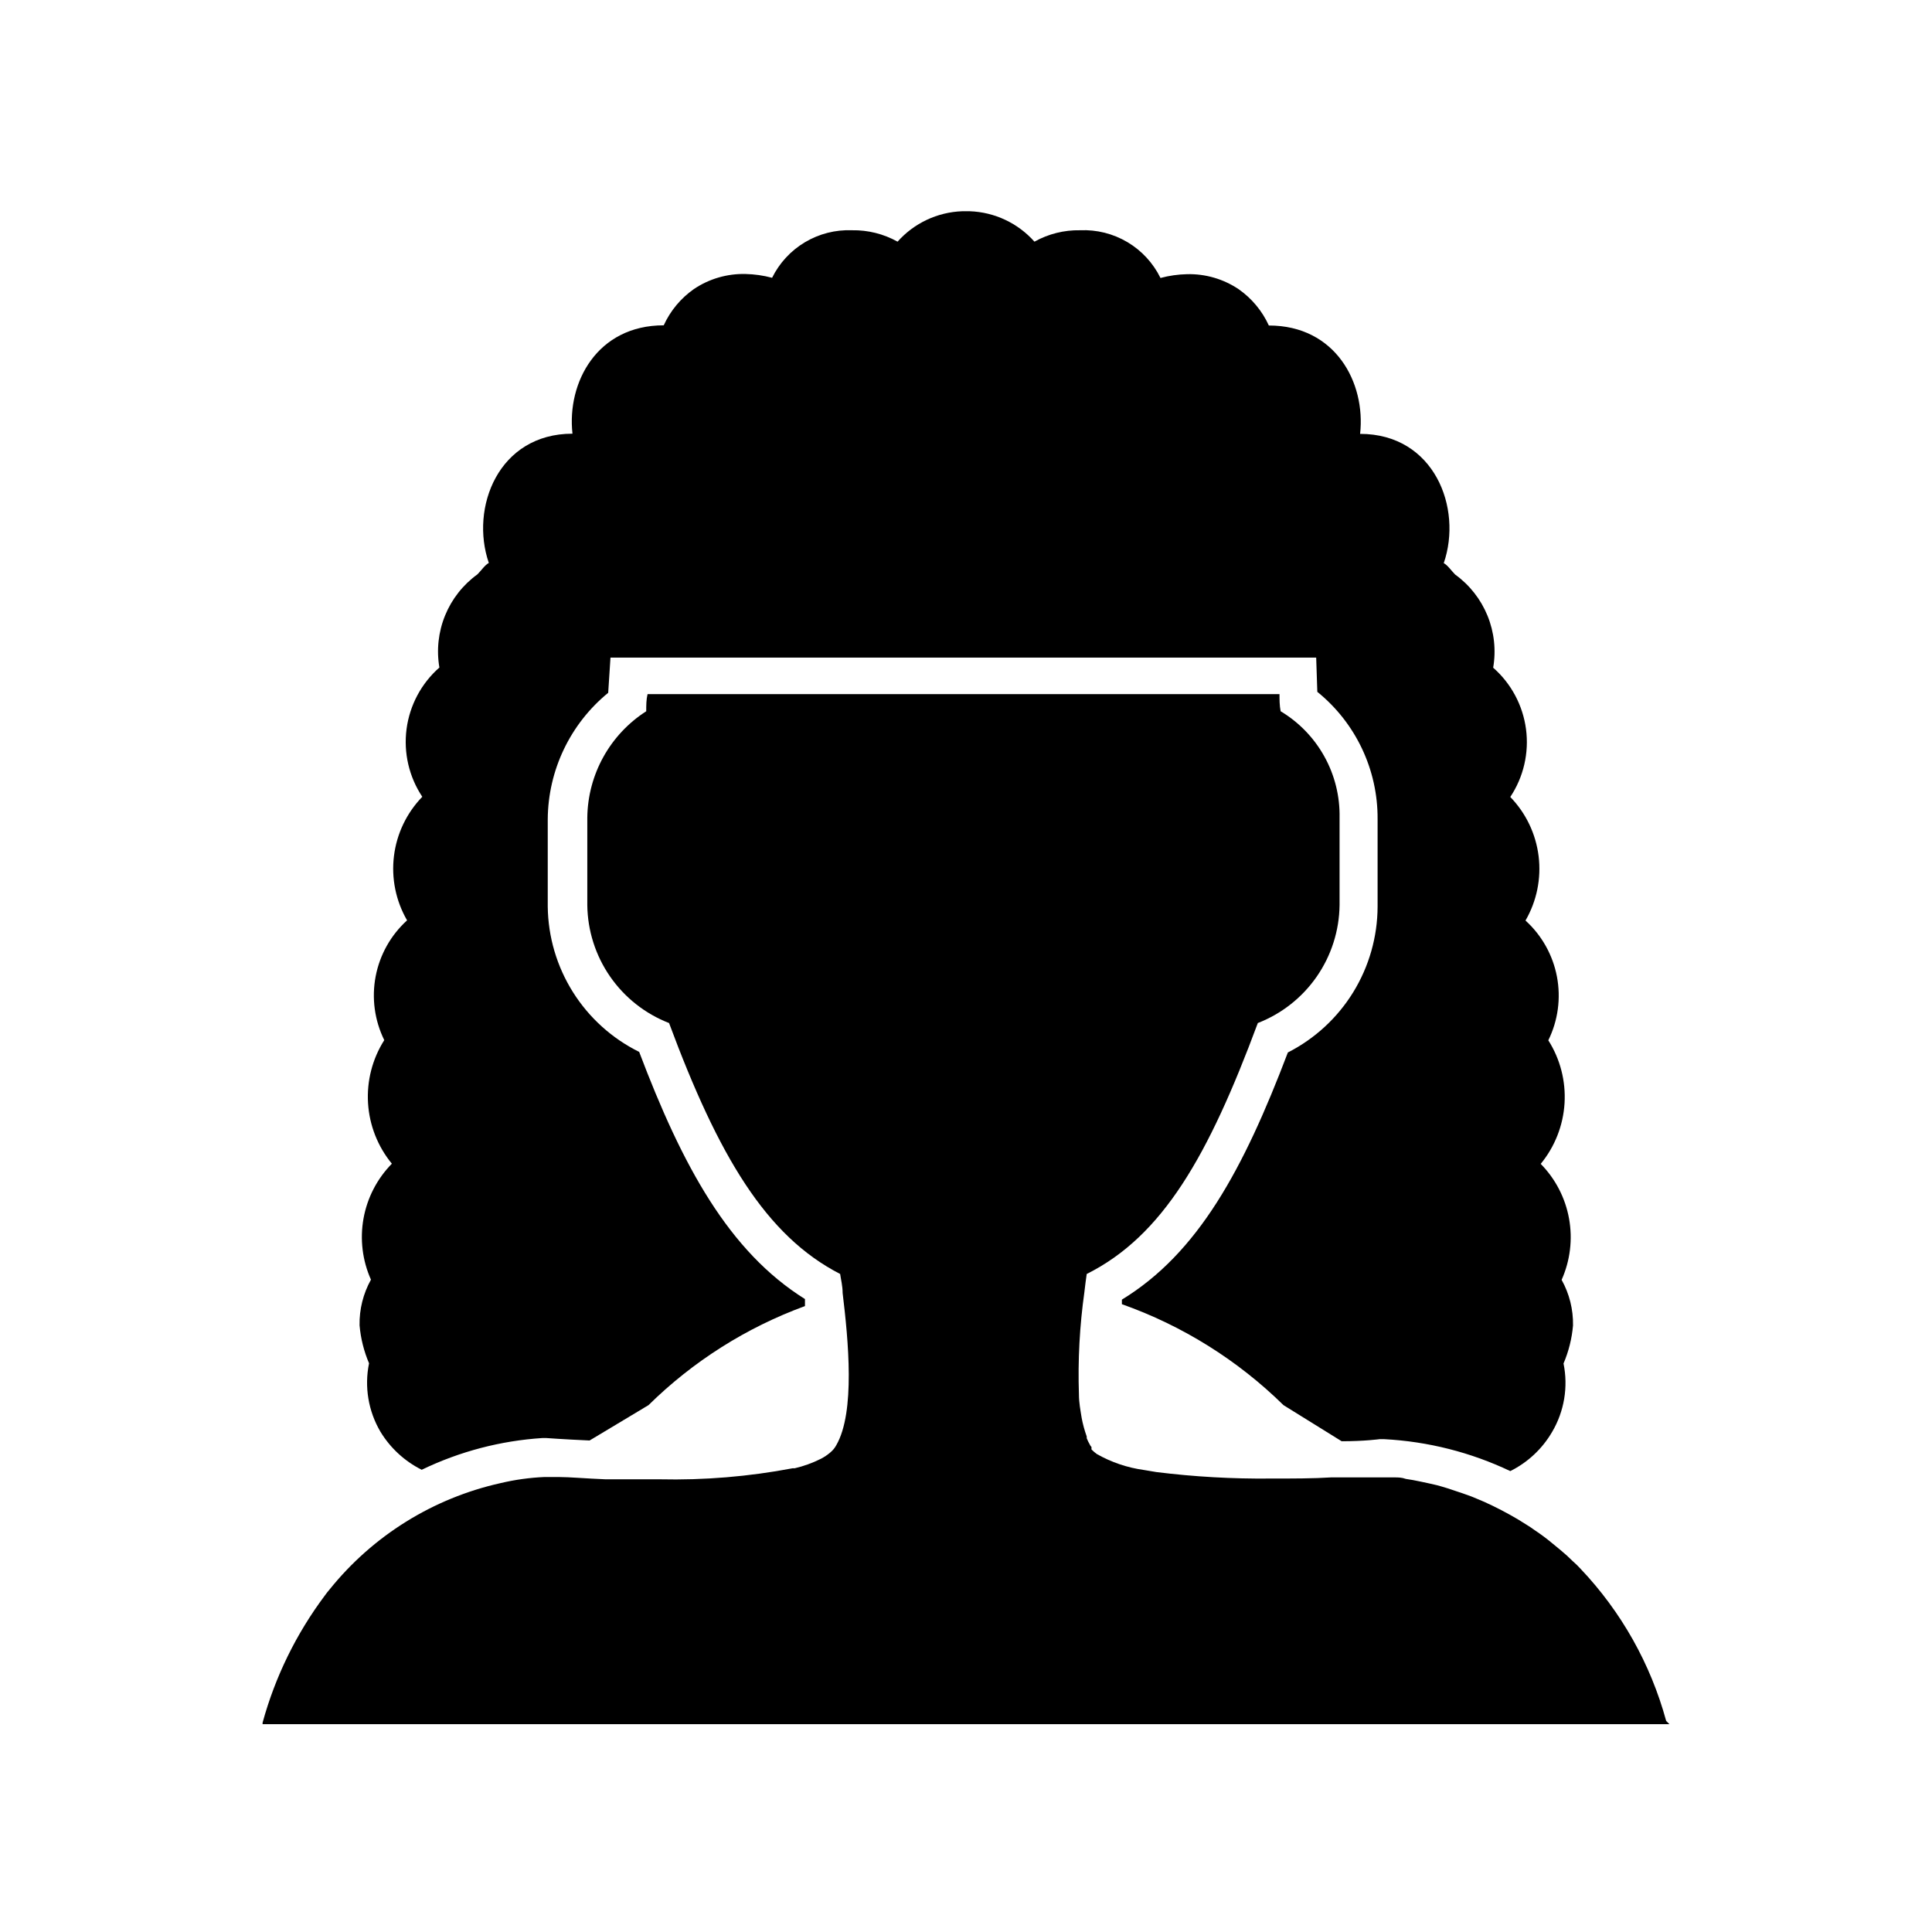
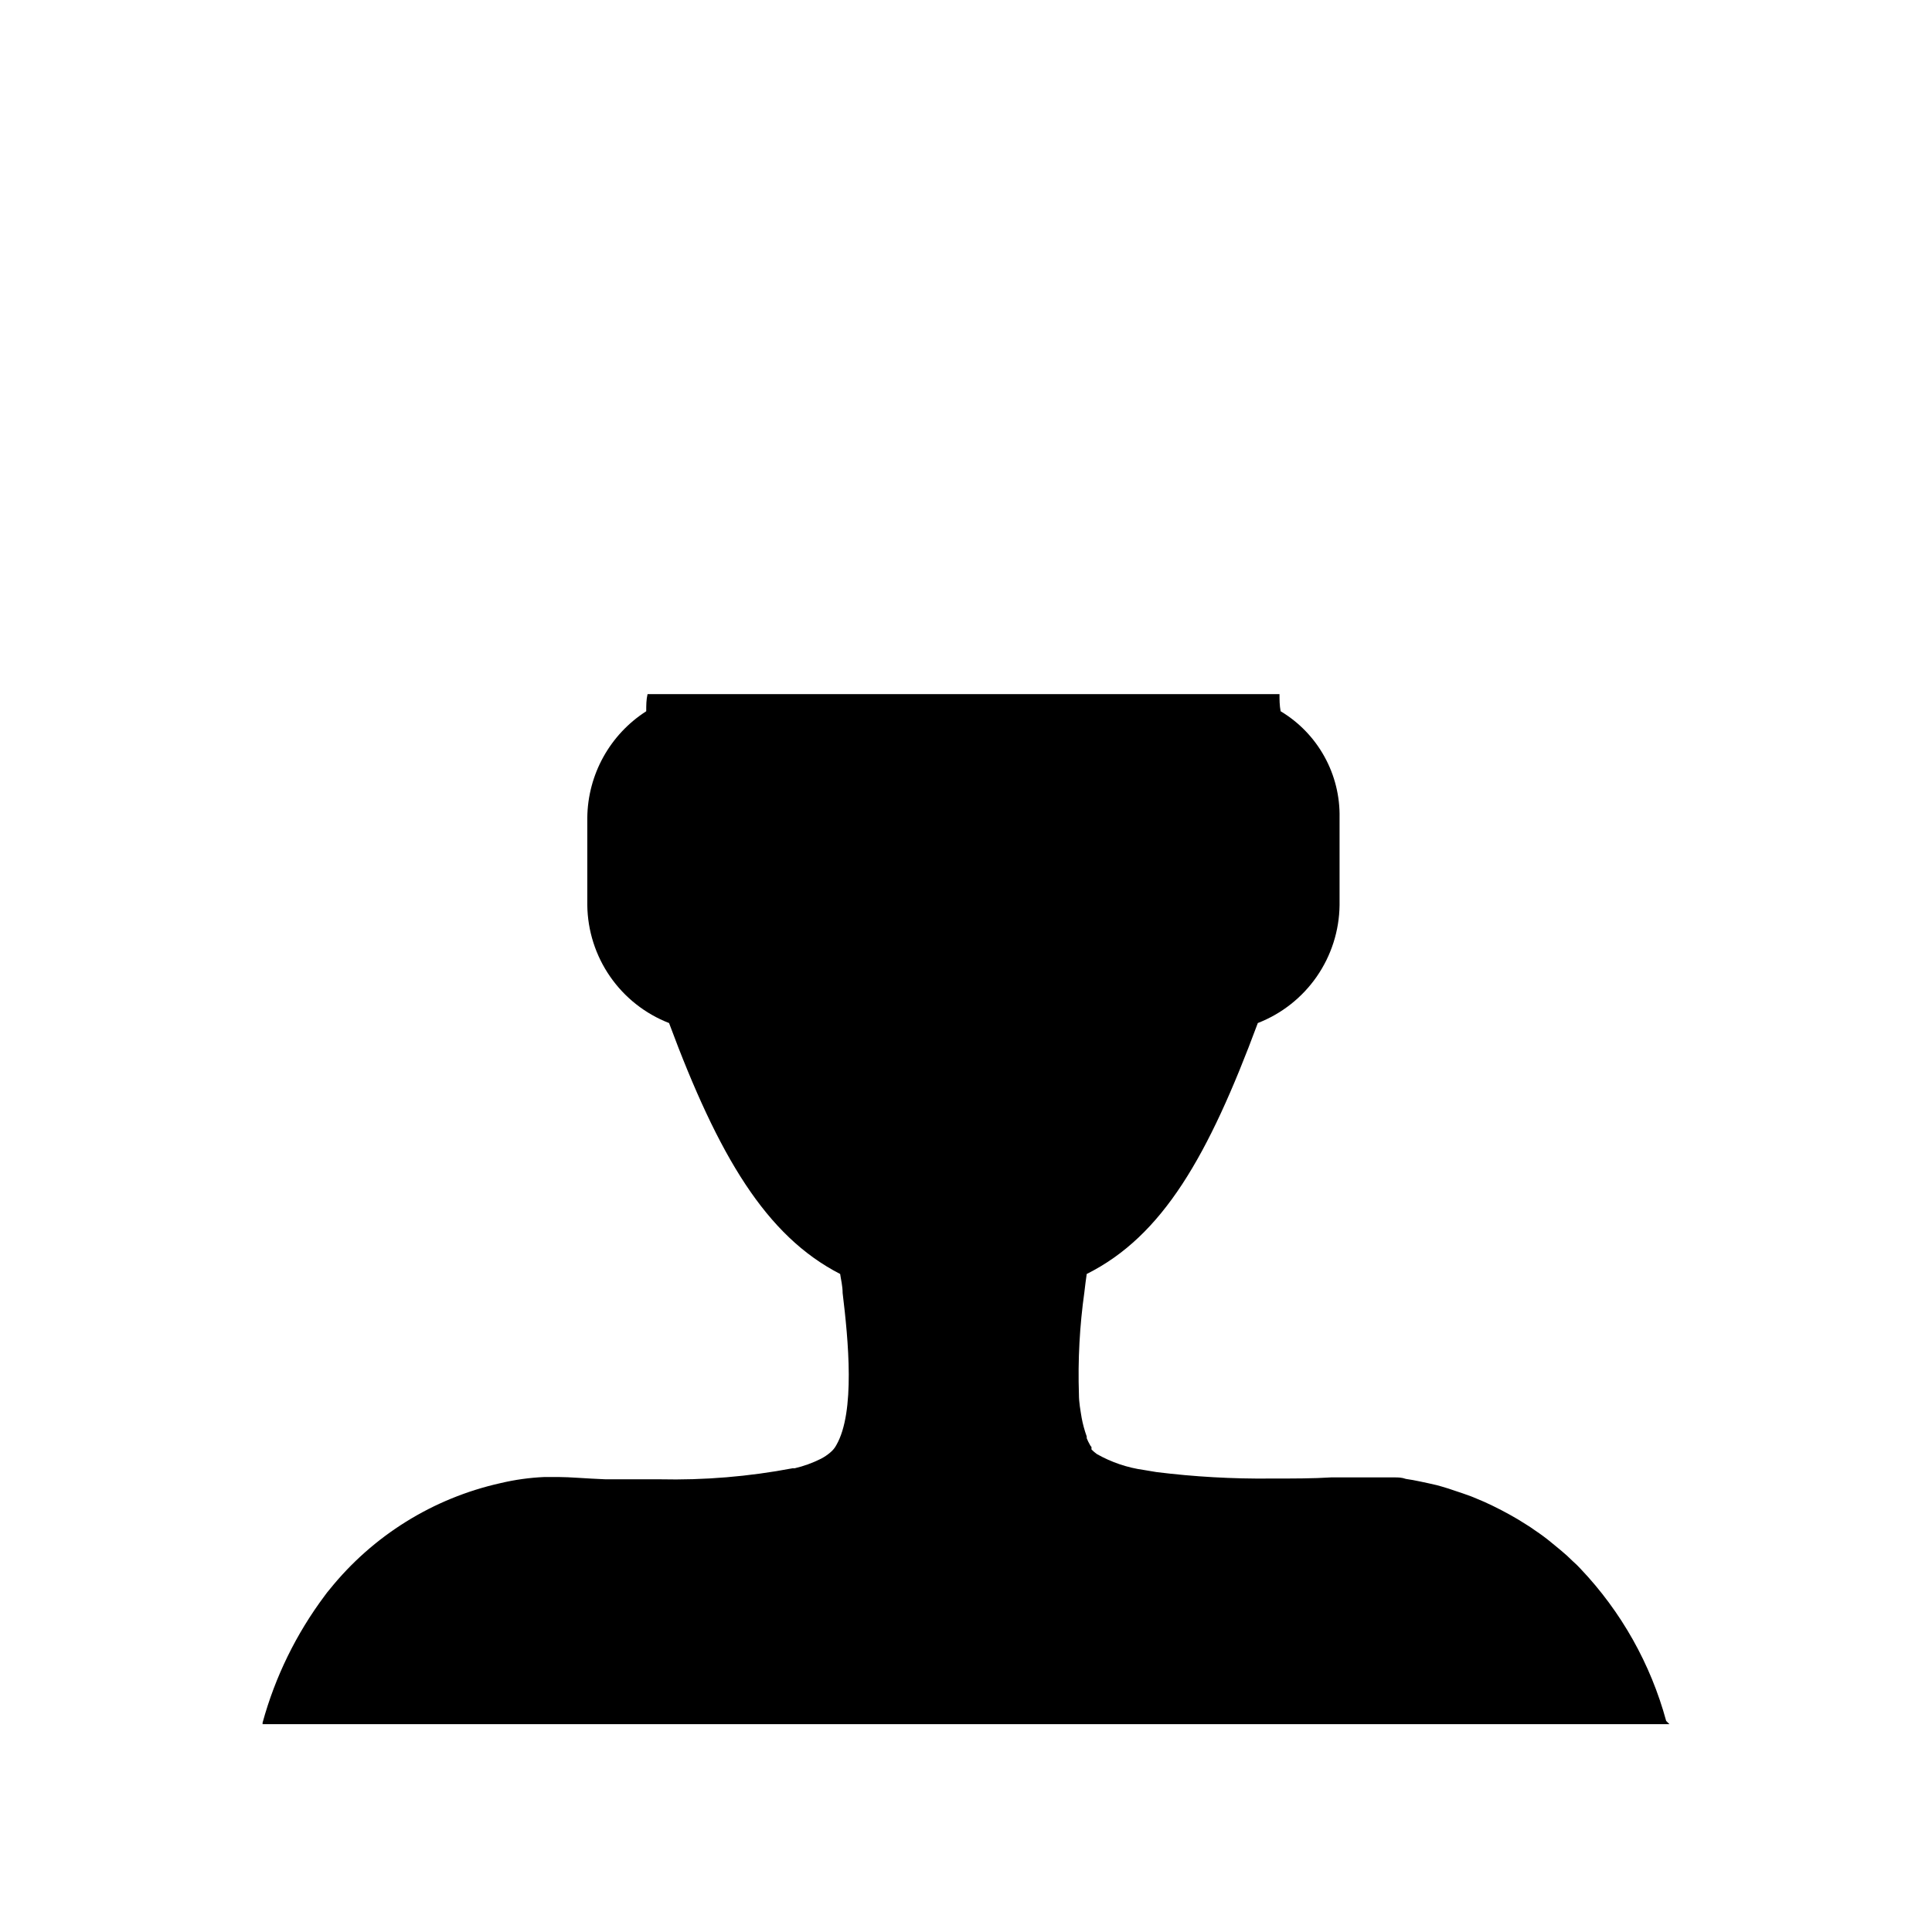
<svg xmlns="http://www.w3.org/2000/svg" fill="#000000" width="800px" height="800px" version="1.1" viewBox="144 144 512 512">
  <g>
    <path d="m586.41 600.92h-372.82v-0.402c3.328-12.152 8.918-23.57 16.473-33.656 0.395-0.559 0.812-1.098 1.262-1.613 11.469-14.281 27.461-24.23 45.34-28.211 3.805-0.902 7.684-1.441 11.59-1.613h3.777c2.922 0 7.254 0.402 12.445 0.605h14.309c11.824 0.266 23.645-0.715 35.266-2.922h0.555c2.406-0.566 4.742-1.41 6.953-2.519 0.883-0.461 1.711-1.016 2.469-1.664 0.66-0.539 1.211-1.207 1.613-1.965 5.039-8.766 3.176-27.809 1.664-40.305 0-1.863-0.453-3.578-0.656-5.039-19.648-10.078-32.242-31.234-45.344-66.504v0.004c-6.316-2.453-11.754-6.738-15.613-12.305s-5.969-12.16-6.051-18.934v-23.176 0.004c0.121-11.438 5.992-22.039 15.617-28.215 0-1.562 0-3.074 0.352-4.535h167.47c0 1.461 0 2.973 0.301 4.535 4.859 2.91 8.859 7.051 11.602 12.008 2.746 4.953 4.129 10.543 4.016 16.207v23.176-0.004c-0.082 6.773-2.191 13.367-6.051 18.934-3.859 5.566-9.297 9.852-15.613 12.305-13.098 35.266-25.191 56.426-45.344 66.504-0.203 1.379-0.402 2.938-0.605 4.684h0.004c-1.277 9.027-1.766 18.145-1.461 27.258 0 2.117 0.402 4.18 0.707 6.098l-0.004-0.004c0.316 1.715 0.773 3.398 1.363 5.039 0.016 0.152 0.016 0.305 0 0.453 0.227 0.574 0.496 1.129 0.805 1.664 0.102 0.246 0.258 0.469 0.453 0.652v0.656c0.438 0.441 0.91 0.844 1.41 1.211 3.859 2.191 8.098 3.629 12.496 4.231l3.324 0.555c10.027 1.246 20.125 1.816 30.227 1.711 5.844 0 11.387 0 16.02-0.301h16.875c0.855 0 1.863 0 2.973 0.402l1.863 0.301 2.016 0.402 2.117 0.453 2.215 0.504 1.258 0.352c1.211 0.352 2.367 0.707 3.629 1.16l1.965 0.656 2.117 0.754 0.754 0.301 2.871 1.211 0.008 0.004c3.019 1.367 5.961 2.898 8.816 4.582l2.266 1.41c0.773 0.469 1.527 0.973 2.266 1.512h0.004c1.57 1.047 3.086 2.172 4.535 3.379l2.266 1.863c1.141 0.934 2.234 1.926 3.277 2.973 0.723 0.633 1.414 1.305 2.062 2.016 10.773 11.352 18.562 25.199 22.672 40.305z" />
-     <path d="m241.8 505.29c-1.273 6.215-0.195 12.676 3.023 18.141 2.625 4.316 6.414 7.809 10.934 10.074 10.039-4.848 20.918-7.703 32.043-8.414h0.906s4.684 0.352 11.539 0.656l15.617-9.371c11.789-11.609 25.926-20.559 41.461-26.25v-1.863c-20.152-12.594-32.496-35.266-43.934-65.496h0.004c-7.195-3.555-13.27-9.035-17.543-15.828-4.277-6.793-6.594-14.637-6.691-22.66v-23.176c0.09-12.996 5.965-25.277 16.02-33.504l0.605-9.32h187.02l0.301 9.07v-0.004c10.184 8.234 16.062 20.66 15.973 33.758v23.176c-0.027 8.004-2.262 15.844-6.457 22.664-4.195 6.816-10.191 12.344-17.324 15.977-11.789 31.035-23.781 53.152-43.984 65.496v1.211l0.004-0.004c16.055 5.688 30.668 14.82 42.82 26.754l15.418 9.57c6.144 0 10.078-0.555 10.078-0.555l1.207 0.004c11.582 0.609 22.93 3.484 33.402 8.461 4.629-2.301 8.484-5.91 11.086-10.379 3.219-5.461 4.297-11.926 3.023-18.137 1.367-3.203 2.215-6.606 2.516-10.074 0.078-4.227-0.965-8.398-3.019-12.094 2.269-5.086 2.957-10.738 1.969-16.219-0.988-5.484-3.606-10.539-7.512-14.512 3.742-4.551 5.953-10.168 6.316-16.047 0.359-5.883-1.145-11.727-4.301-16.699 2.574-5.231 3.375-11.156 2.285-16.883-1.094-5.727-4.016-10.941-8.332-14.859 2.984-5.152 4.203-11.141 3.477-17.051-0.727-5.91-3.363-11.422-7.508-15.695 3.519-5.293 5-11.684 4.168-17.98-0.836-6.301-3.926-12.086-8.703-16.281 0.801-4.644 0.277-9.422-1.504-13.785-1.781-4.363-4.75-8.141-8.57-10.898-1.008-1.008-2.016-2.519-3.023-3.023 5.039-14.609-2.519-34.258-22.168-34.258 1.512-13.602-6.551-28.719-24.184-28.719-1.762-3.863-4.527-7.188-8.008-9.625-4.031-2.703-8.801-4.094-13.656-3.977-2.383 0.051-4.75 0.387-7.051 1.004-1.938-3.949-4.984-7.254-8.77-9.5-3.785-2.246-8.145-3.336-12.543-3.144-4.227-0.078-8.398 0.965-12.09 3.023-4.371-4.914-10.559-7.824-17.129-8.062h-2.016c-6.57 0.238-12.762 3.148-17.129 8.062-3.695-2.059-7.867-3.102-12.094-3.023-4.367-0.168-8.688 0.934-12.445 3.168-3.754 2.234-6.781 5.508-8.715 9.43-2.301-0.617-4.668-0.957-7.055-1.008-4.852-0.113-9.621 1.273-13.652 3.981-3.481 2.434-6.246 5.758-8.008 9.621-17.633 0-25.695 15.113-24.184 28.719-19.648 0-27.207 19.648-22.168 34.258-1.008 0.504-2.016 2.016-3.023 3.023-3.82 2.758-6.789 6.535-8.57 10.898-1.781 4.367-2.305 9.141-1.508 13.789-4.773 4.191-7.863 9.977-8.699 16.277-0.832 6.301 0.648 12.688 4.168 17.98-4.144 4.273-6.781 9.785-7.508 15.695-0.73 5.91 0.492 11.898 3.477 17.051-4.316 3.918-7.242 9.133-8.332 14.859s-0.289 11.652 2.285 16.883c-3.156 4.973-4.66 10.816-4.301 16.699 0.363 5.879 2.574 11.496 6.316 16.047-3.906 3.973-6.523 9.027-7.512 14.512-0.988 5.481-0.301 11.137 1.969 16.223-2.055 3.691-3.098 7.863-3.019 12.09 0.301 3.469 1.148 6.871 2.516 10.074z" />
  </g>
</svg>